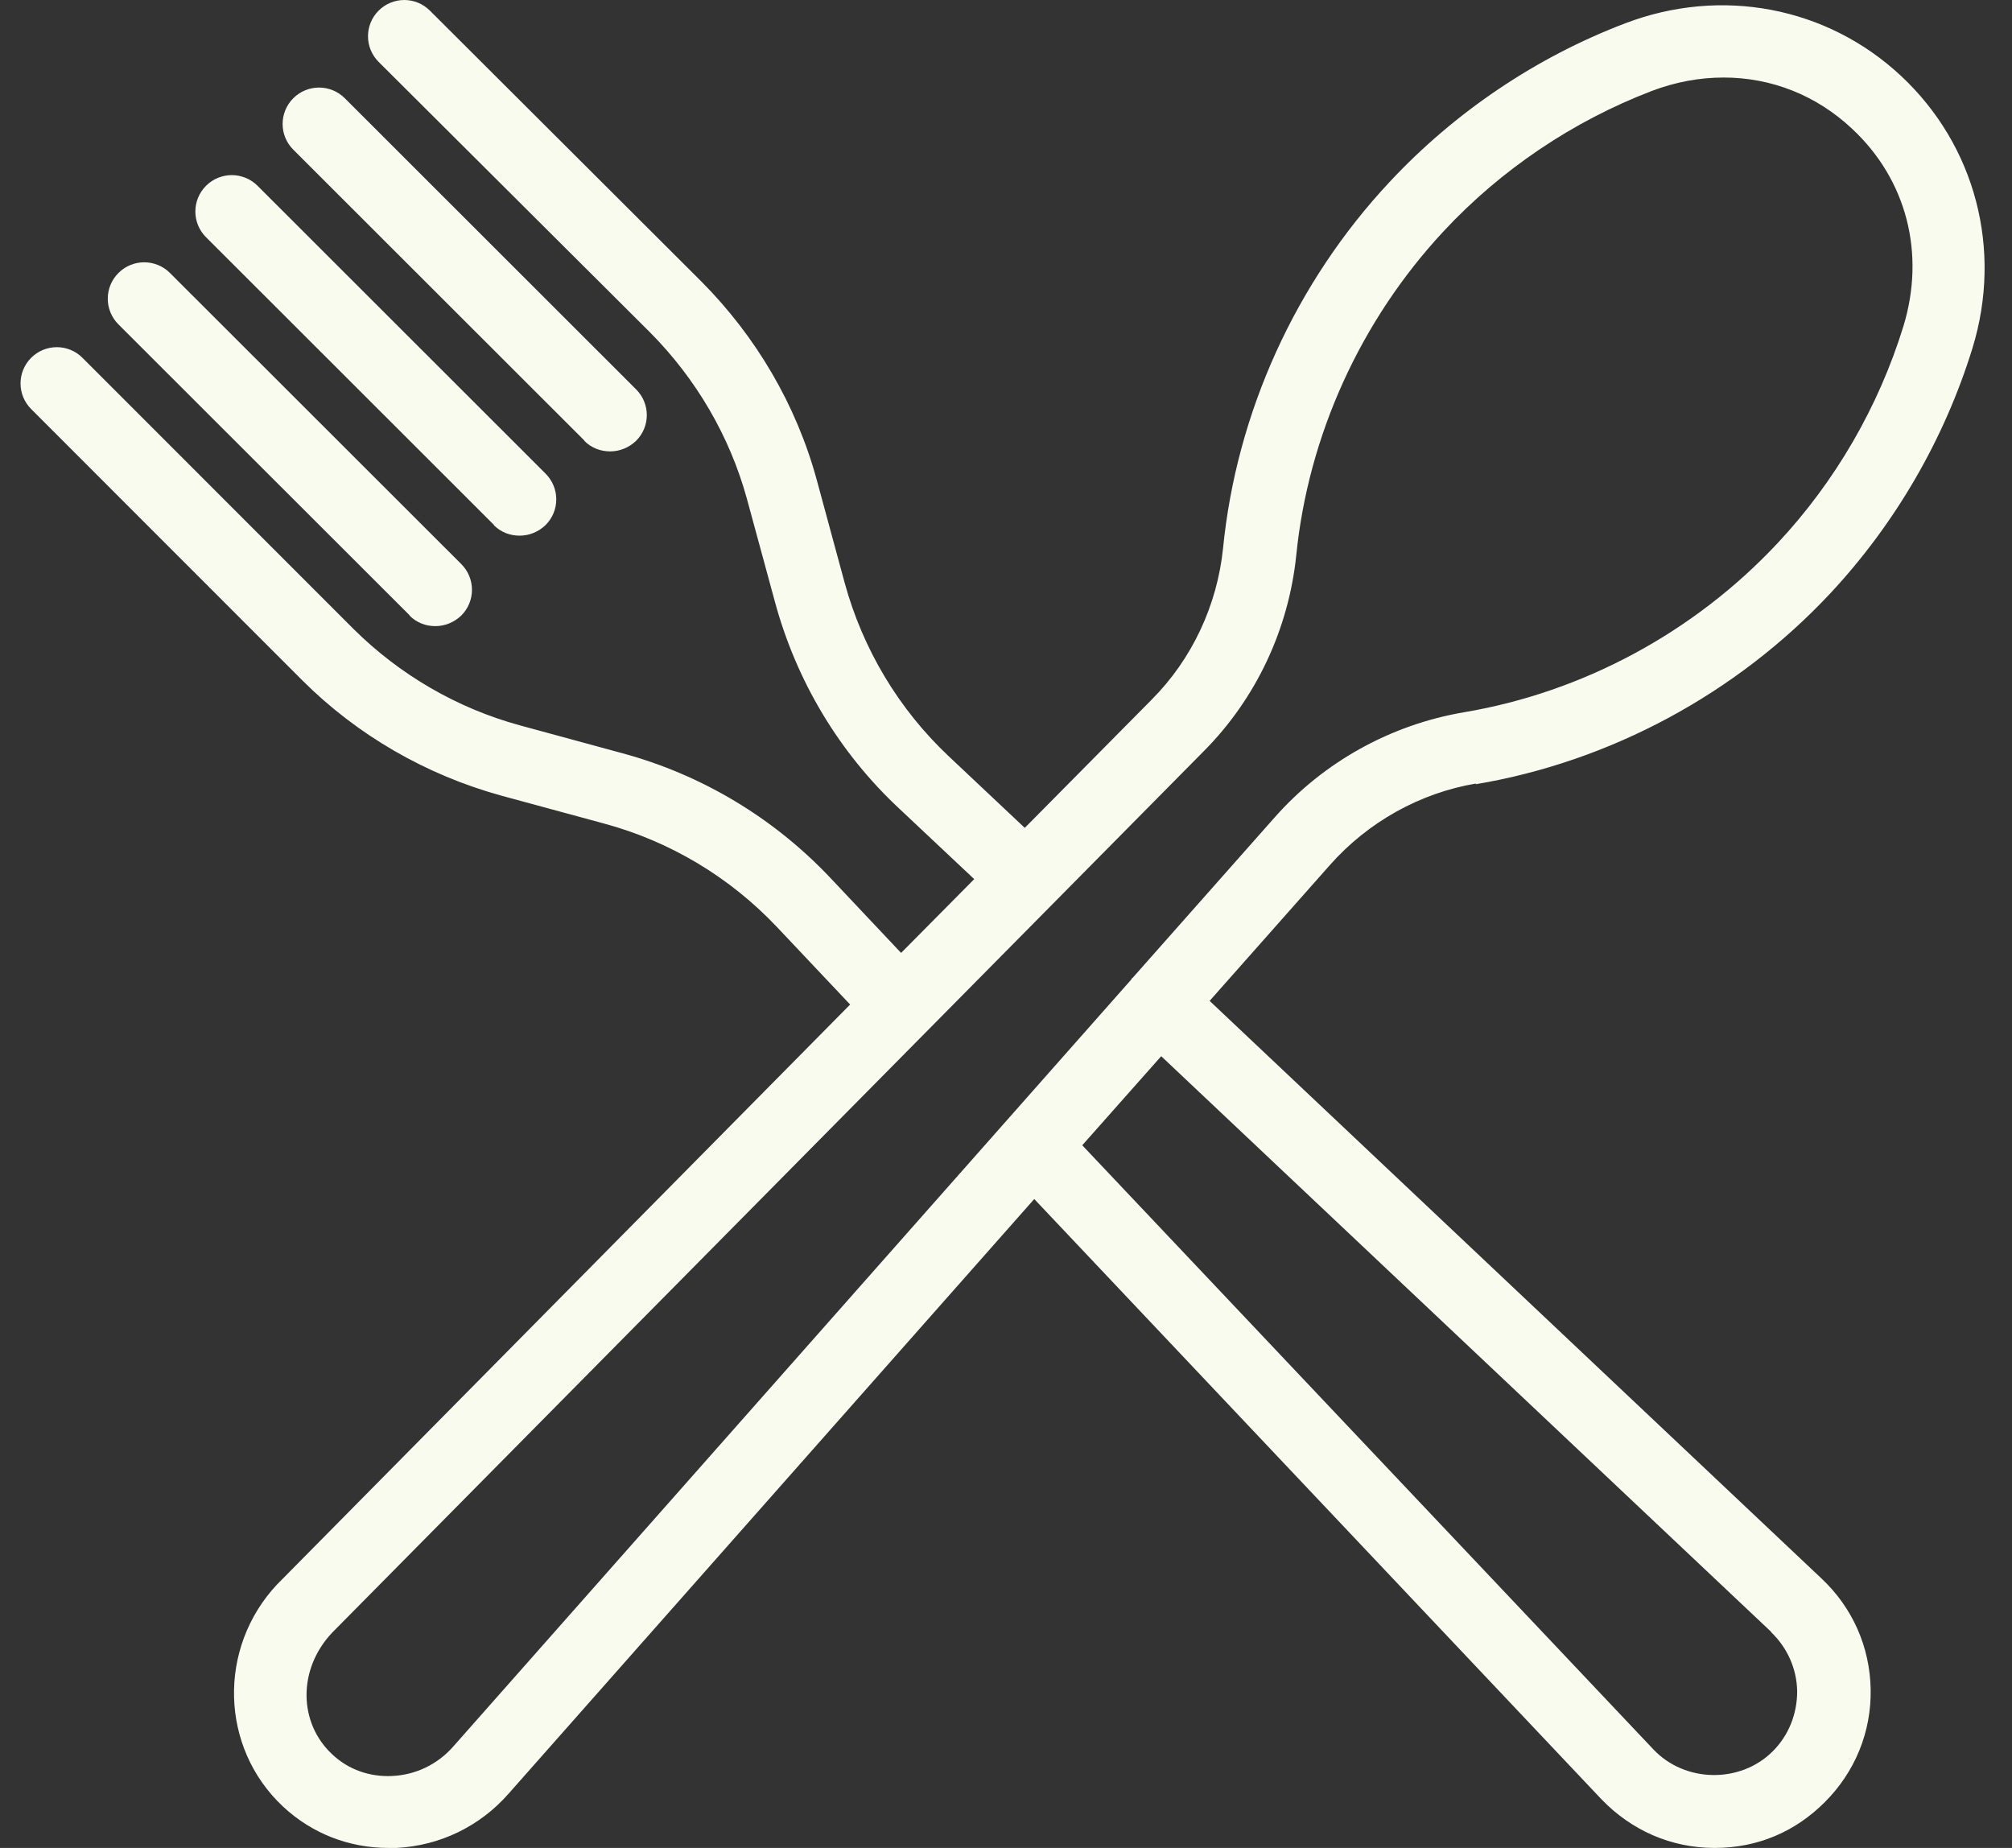
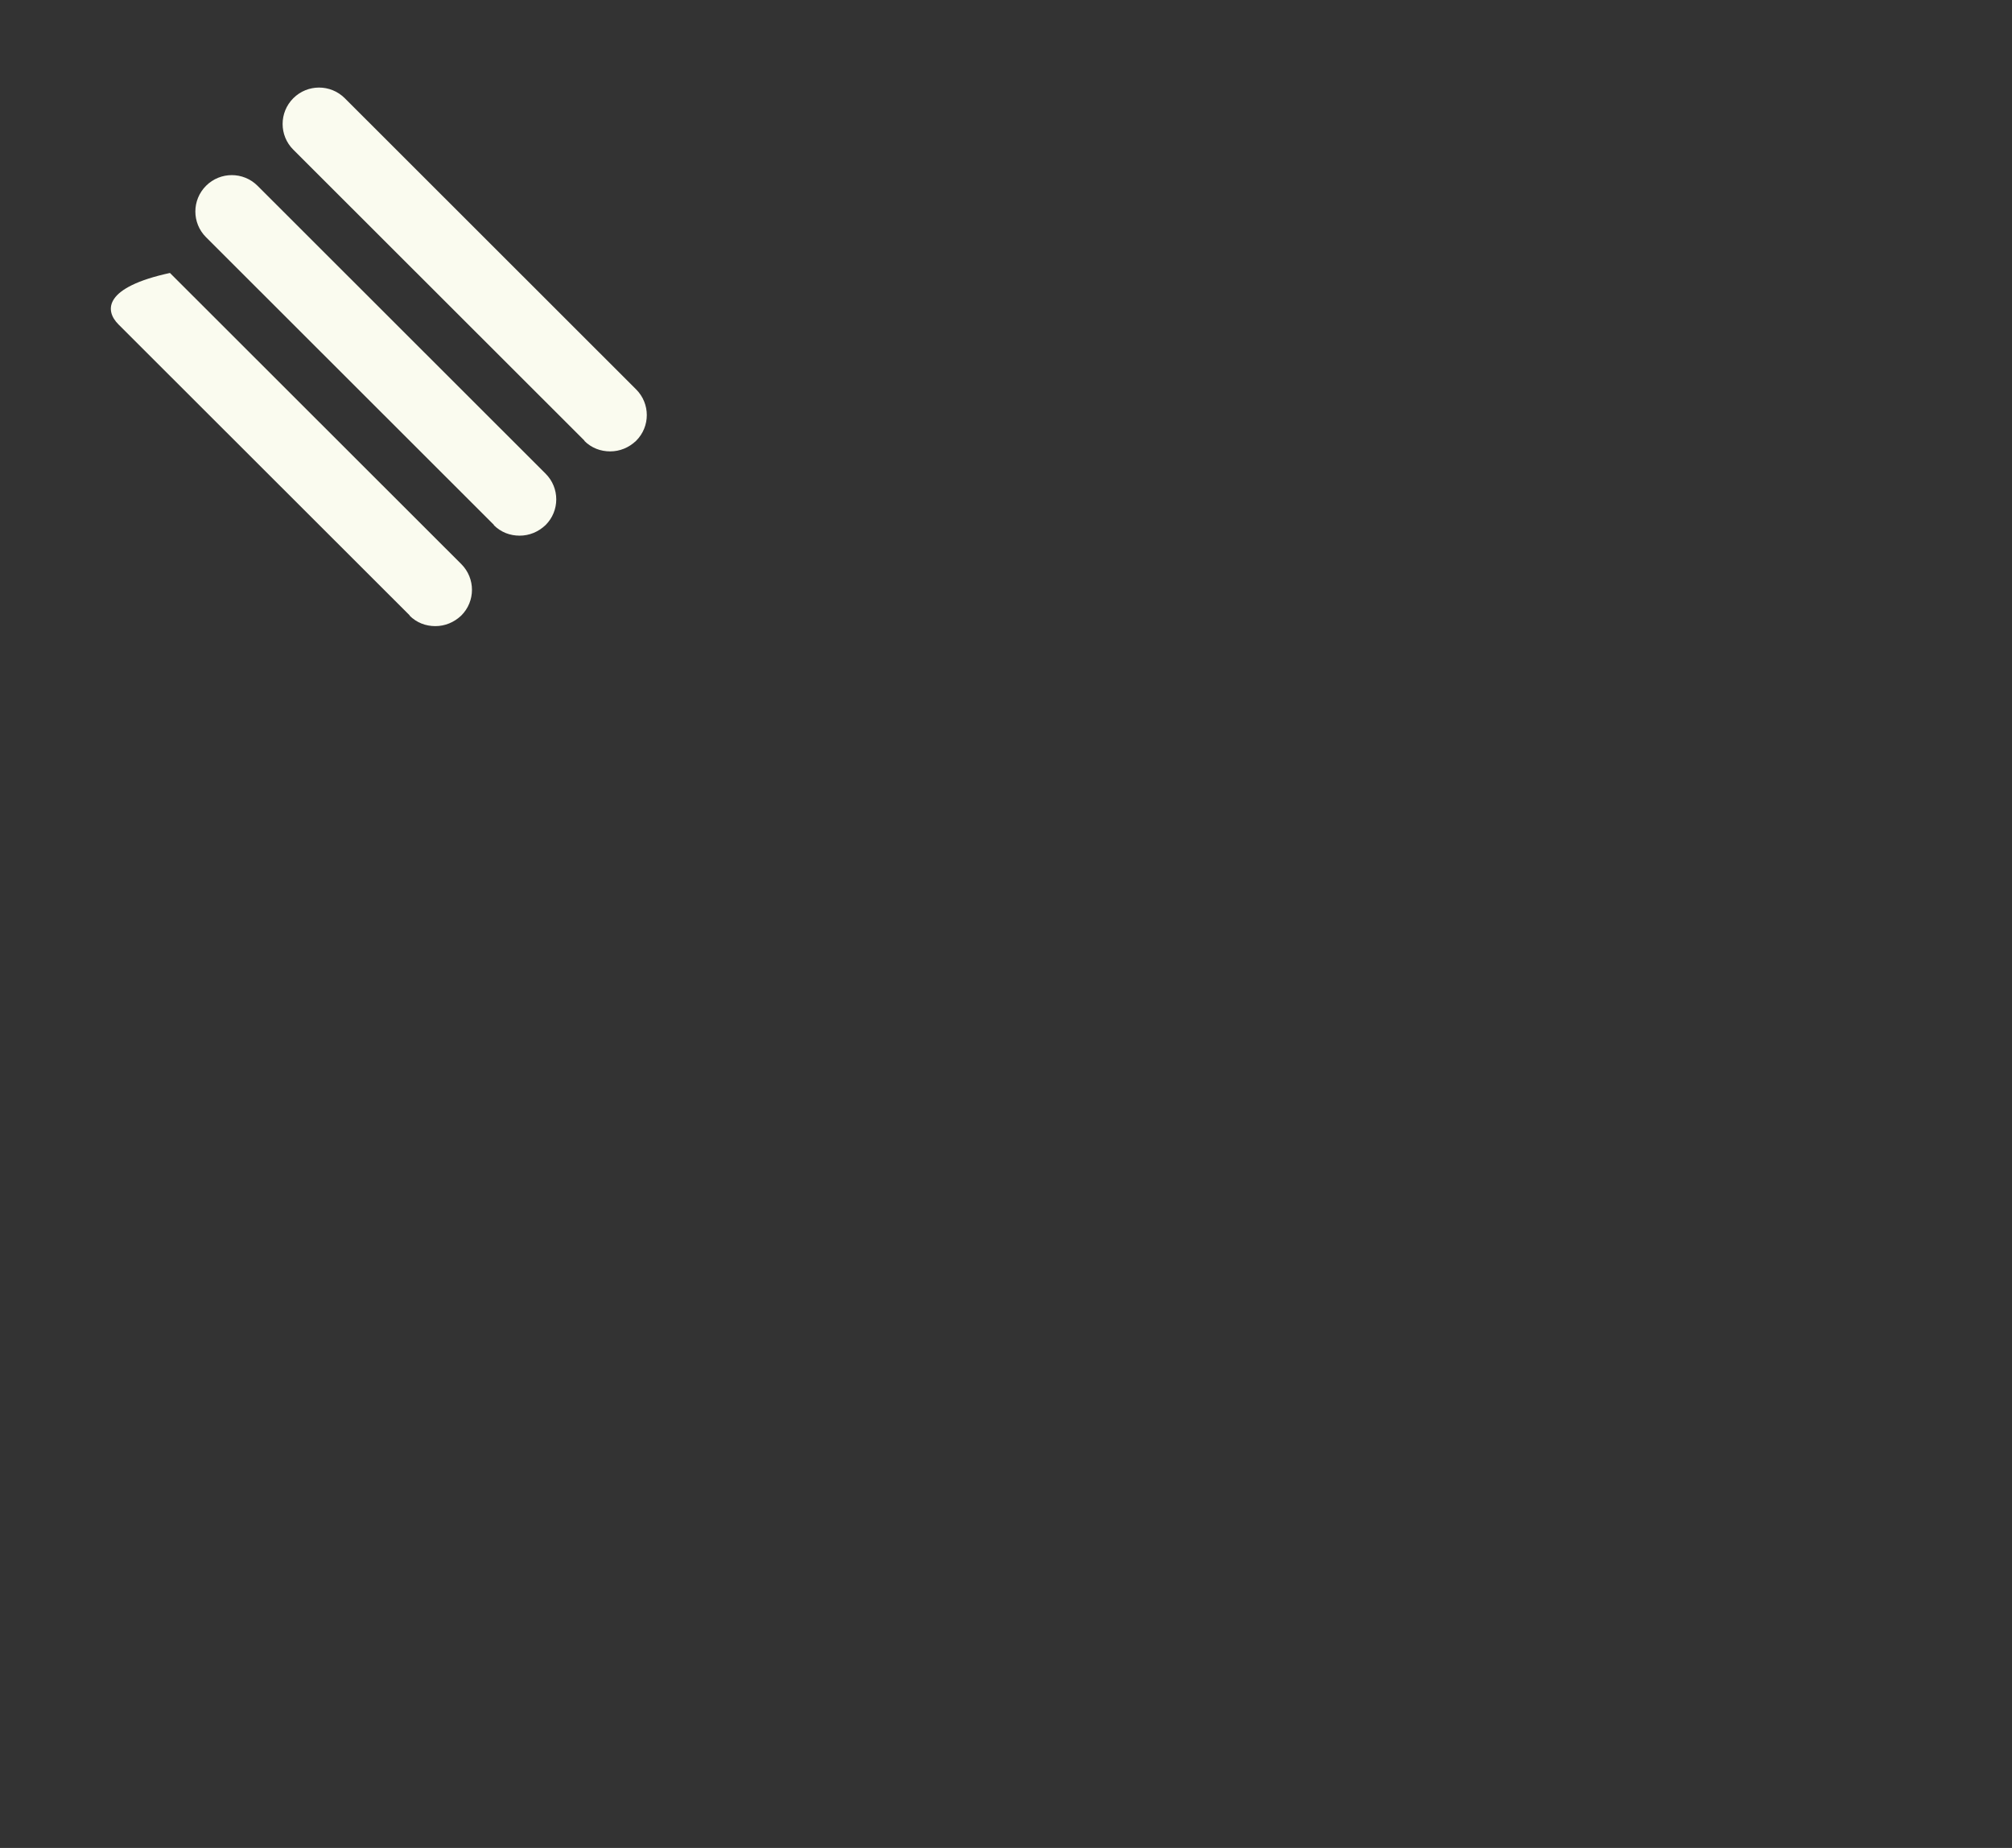
<svg xmlns="http://www.w3.org/2000/svg" width="49" height="45" viewBox="0 0 49 45" fill="none">
  <rect x="0" y="0" width="49" height="45" fill="#333333" stroke="none" />
  <path d="M12.024 12.786C12.202 12.964 12.424 13.044 12.655 13.044C12.887 13.044 13.109 12.955 13.287 12.786C13.634 12.44 13.634 11.88 13.287 11.534L6.272 4.524C5.925 4.178 5.365 4.178 5.018 4.524C4.671 4.871 4.671 5.431 5.018 5.777L12.033 12.786H12.024Z" fill="#FAFBEF" />
-   <path d="M9.972 14.989C10.149 15.167 10.372 15.247 10.603 15.247C10.834 15.247 11.056 15.158 11.234 14.989C11.581 14.643 11.581 14.083 11.234 13.736L4.139 6.647C3.792 6.301 3.232 6.301 2.885 6.647C2.538 6.994 2.538 7.553 2.885 7.9L9.981 14.989H9.972Z" fill="#FAFBEF" />
+   <path d="M9.972 14.989C10.149 15.167 10.372 15.247 10.603 15.247C10.834 15.247 11.056 15.158 11.234 14.989C11.581 14.643 11.581 14.083 11.234 13.736L4.139 6.647C2.538 6.994 2.538 7.553 2.885 7.9L9.981 14.989H9.972Z" fill="#FAFBEF" />
  <path d="M14.229 10.734C14.407 10.912 14.63 10.992 14.861 10.992C15.092 10.992 15.314 10.903 15.492 10.734C15.839 10.388 15.839 9.828 15.492 9.482L8.397 2.392C8.05 2.046 7.49 2.046 7.143 2.392C6.796 2.739 6.796 3.299 7.143 3.645L14.238 10.734H14.229Z" fill="#FAFBEF" />
-   <path d="M35.935 19.098C39.213 18.549 42.288 16.894 44.574 14.45C46.16 12.751 47.356 10.688 48.038 8.475C48.774 6.076 48.109 3.544 46.302 1.853C44.494 0.161 41.916 -0.325 39.577 0.569C37.415 1.392 35.43 2.729 33.844 4.429C31.558 6.872 30.114 10.041 29.786 13.352C29.644 14.733 29.033 16.052 28.041 17.044L24.957 20.16L23.105 18.416C21.892 17.274 21.014 15.813 20.571 14.193L19.889 11.679C19.393 9.864 18.418 8.2 17.08 6.854L10.47 0.259C10.125 -0.086 9.567 -0.086 9.221 0.259C8.876 0.604 8.876 1.162 9.221 1.507L15.831 8.094C16.956 9.227 17.771 10.625 18.188 12.139L18.87 14.645C19.393 16.583 20.438 18.327 21.9 19.691L23.726 21.408L21.945 23.205L20.217 21.372C18.835 19.912 17.089 18.867 15.166 18.345L12.659 17.663C11.135 17.247 9.735 16.433 8.61 15.317L2.008 8.713C1.663 8.368 1.105 8.368 0.759 8.713C0.414 9.059 0.414 9.616 0.759 9.961L7.36 16.565C8.698 17.902 10.373 18.867 12.198 19.372L14.706 20.053C16.318 20.487 17.78 21.363 18.932 22.585L20.704 24.462L6.811 38.52L6.749 38.582C5.296 40.131 5.358 42.556 6.891 43.991C7.591 44.646 8.495 45 9.46 45H9.655C10.71 44.947 11.684 44.477 12.384 43.681L25.188 29.198L38.992 43.805C39.728 44.575 40.702 45 41.757 45C42.811 45 43.724 44.602 44.441 43.885C45.177 43.15 45.576 42.176 45.558 41.14C45.54 40.104 45.115 39.148 44.362 38.44L29.459 24.373L32.383 21.071C33.313 20.018 34.58 19.31 35.953 19.079L35.935 19.098ZM43.13 39.742C43.529 40.123 43.759 40.637 43.768 41.185C43.768 41.734 43.564 42.257 43.174 42.646C42.386 43.434 41.039 43.416 40.268 42.602L26.357 27.889L28.28 25.72L43.139 39.742L43.13 39.742ZM31.036 19.913L27.58 23.817C27.58 23.817 27.562 23.817 27.562 23.834C27.562 23.834 27.553 23.852 27.544 23.861L11.038 42.531C10.657 42.965 10.125 43.222 9.549 43.248C9 43.275 8.477 43.089 8.087 42.717C7.272 41.956 7.245 40.654 8.087 39.76L29.317 18.292C30.593 17.009 31.382 15.318 31.568 13.53C31.86 10.608 33.136 7.802 35.156 5.633C36.556 4.128 38.31 2.95 40.224 2.216C40.809 1.994 41.394 1.888 41.979 1.888C43.131 1.888 44.229 2.313 45.106 3.136C46.436 4.376 46.896 6.173 46.356 7.943C45.753 9.9 44.699 11.723 43.29 13.228C41.261 15.397 38.55 16.858 35.652 17.345C33.88 17.646 32.241 18.549 31.045 19.903L31.036 19.913Z" fill="#FAFBEF" />
</svg>